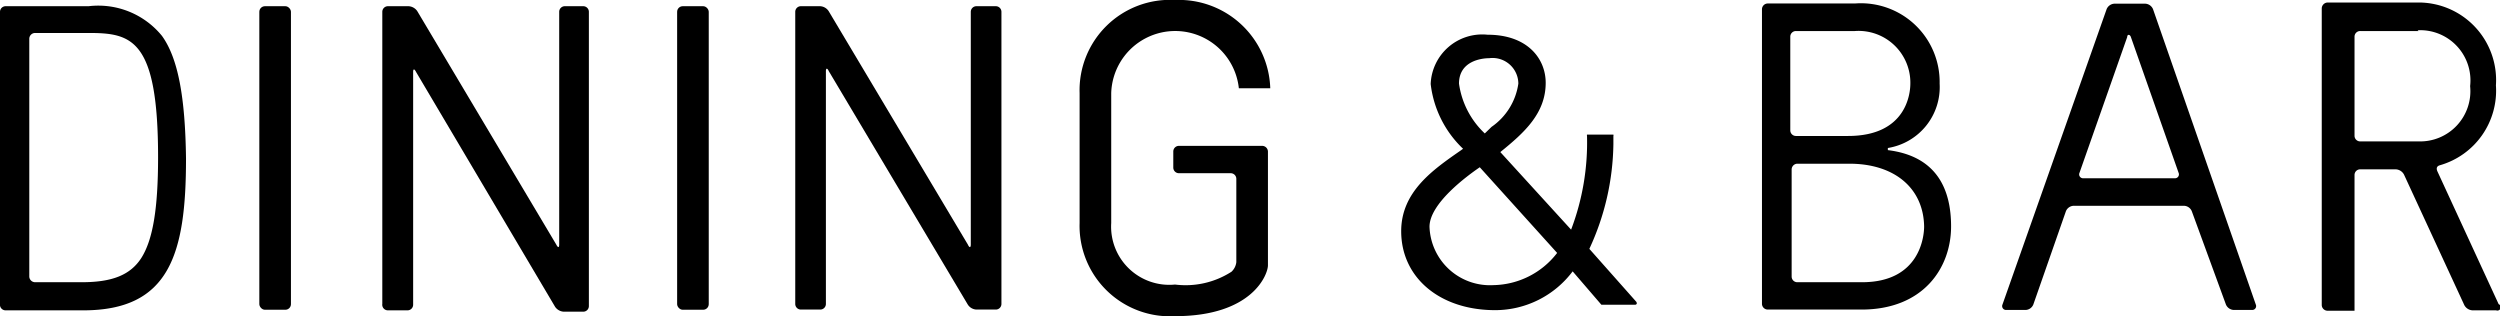
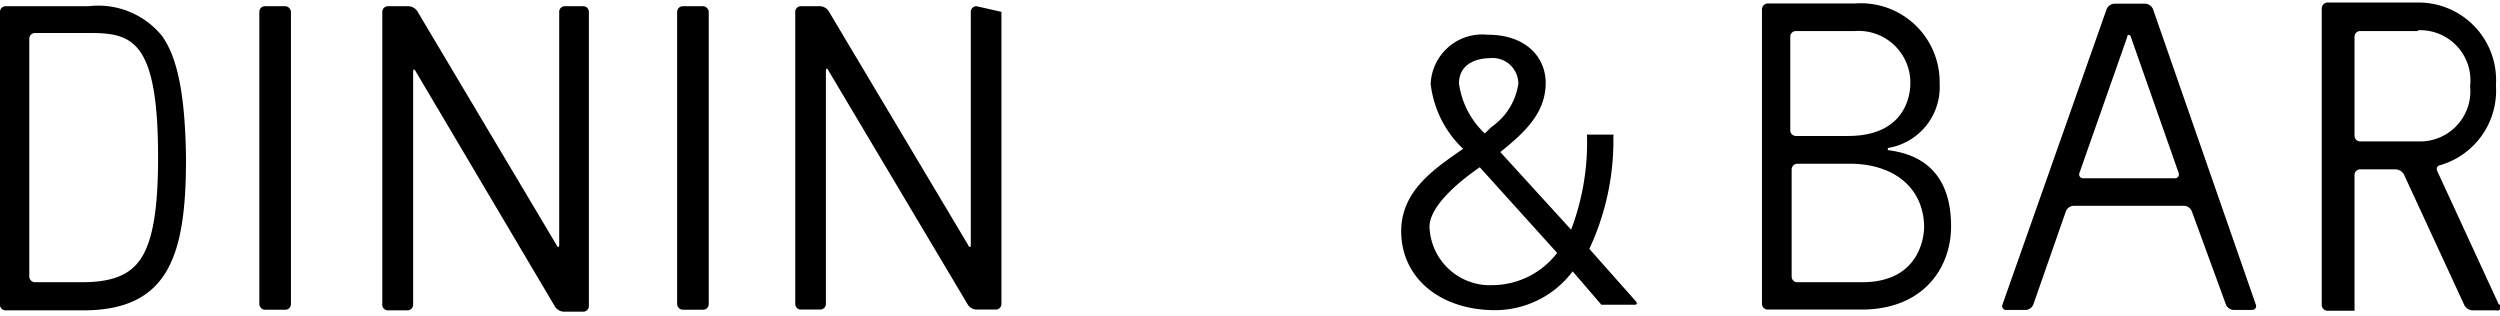
<svg xmlns="http://www.w3.org/2000/svg" id="レイヤー_1" data-name="レイヤー 1" viewBox="0 0 128.89 16.3">
  <rect x="13.37" y="0.32" width="1.63" height="15.65" rx="0.29" />
  <rect x="34.91" y="0.32" width="1.63" height="15.65" rx="0.29" />
  <path d="M29.13.32a.29.29,0,0,0-.3.29v12c0,.16-.06.18-.15,0L21.51.57a.58.58,0,0,0-.45-.25H20a.29.29,0,0,0-.29.29V15.67A.29.29,0,0,0,20,16h1a.29.29,0,0,0,.3-.29v-12c0-.16.06-.18.15,0l7.17,12.11a.58.58,0,0,0,.45.25h1a.29.29,0,0,0,.29-.29V.61a.29.29,0,0,0-.29-.29Z" />
-   <path d="M50.34.32a.29.29,0,0,0-.29.29v12c0,.16-.07.18-.15,0L42.72.57a.56.56,0,0,0-.44-.25h-1A.29.29,0,0,0,41,.61V15.67a.29.29,0,0,0,.29.29h1a.29.29,0,0,0,.29-.29v-12c0-.16.07-.18.15,0L49.9,15.71a.56.56,0,0,0,.44.25h1a.29.29,0,0,0,.29-.29V.61a.29.29,0,0,0-.29-.29Z" />
+   <path d="M50.34.32a.29.29,0,0,0-.29.29v12c0,.16-.07.18-.15,0L42.72.57a.56.56,0,0,0-.44-.25h-1A.29.29,0,0,0,41,.61V15.67a.29.29,0,0,0,.29.29h1a.29.29,0,0,0,.29-.29v-12c0-.16.07-.18.15,0L49.9,15.71a.56.56,0,0,0,.44.25h1a.29.29,0,0,0,.29-.29V.61Z" />
  <path d="M8.35,1.85A4.23,4.23,0,0,0,4.57.32H.29A.29.29,0,0,0,0,.61V15.67A.29.29,0,0,0,.29,16h4c4.44,0,5.3-2.88,5.3-7.82C9.55,5,9.18,3,8.35,1.85ZM7.28,13.31c-.56.86-1.48,1.24-3.06,1.24H1.8a.3.3,0,0,1-.29-.3V2a.3.3,0,0,1,.29-.3H4.57c2.22,0,3.58.31,3.58,6.4C8.15,10.77,7.88,12.37,7.28,13.31Z" />
-   <path d="M65.07,7.52H60.78a.29.29,0,0,0-.29.29v.83a.29.29,0,0,0,.29.29h2.67a.29.29,0,0,1,.29.29v4.3a.8.8,0,0,1-.25.49,4.37,4.37,0,0,1-2.91.66,3,3,0,0,1-3.29-3.17V4.8a3.3,3.3,0,0,1,6.58-.25h1.62A4.71,4.71,0,0,0,60.58,0a4.66,4.66,0,0,0-4.92,4.8v6.7a4.66,4.66,0,0,0,4.92,4.8c4,0,4.79-2.16,4.79-2.62V7.81A.3.3,0,0,0,65.07,7.52Z" />
  <path d="M100.59,11.67c0,2.14-1.43,4.29-4.62,4.29H91.14a.3.3,0,0,1-.3-.29V.47a.3.3,0,0,1,.3-.29h4.49A4.06,4.06,0,0,1,100,4.31a3.18,3.18,0,0,1-2.67,3.32v.11C99.93,8.06,100.59,9.86,100.59,11.67Zm-5-10.07h-3a.29.29,0,0,0-.29.29V6.72a.29.29,0,0,0,.29.29h2.69c3.05,0,3.21-2.25,3.21-2.7A2.67,2.67,0,0,0,95.63,1.6Zm-.28,6.84H92.66a.3.3,0,0,0-.29.3v5.52a.29.29,0,0,0,.29.29H96c3,0,3.2-2.39,3.2-2.87C99.17,9.7,97.67,8.44,95.35,8.44Z" />
  <path d="M114.76,15.7a.46.46,0,0,0,.4.28h.94a.2.2,0,0,0,.2-.28L111,.47a.46.46,0,0,0-.4-.28H109a.46.46,0,0,0-.39.28L103.24,15.7a.2.2,0,0,0,.2.28h1a.45.45,0,0,0,.39-.28l1.68-4.81a.45.45,0,0,1,.39-.28h5.71a.45.45,0,0,1,.39.28Zm-7.35-6.51a.2.2,0,0,1-.2-.28l2.46-7c0-.15.14-.15.19,0l2.46,7a.2.2,0,0,1-.2.28Z" />
  <path d="M128.69,16h-1.22a.51.51,0,0,1-.42-.27L123.94,9a.51.51,0,0,0-.42-.27h-1.84a.29.29,0,0,0-.29.29v7H120a.3.3,0,0,1-.3-.29V.43a.31.31,0,0,1,.3-.3h4.6a4,4,0,0,1,4.08,4.27,4,4,0,0,1-2.89,4.12h0c-.18.05-.19.18-.12.33l3.15,6.83A.17.17,0,0,1,128.69,16Zm-4-14.4h-3a.29.29,0,0,0-.3.29V7a.29.29,0,0,0,.3.29h3a2.59,2.59,0,0,0,2.66-2.85A2.59,2.59,0,0,0,124.64,1.56Z" />
  <path d="M84.37,15.57l-2.43-2.74a13.19,13.19,0,0,0,1.24-5.4l0-.42a.1.1,0,0,0,0-.07l-.06,0H81.88l-.06,0a.09.09,0,0,0,0,.06A12.65,12.65,0,0,1,81,11.84l-3.65-4c1.24-1,2.34-2,2.34-3.57,0-1.23-.92-2.48-3-2.48a2.66,2.66,0,0,0-2.93,2.54,5.47,5.47,0,0,0,1.67,3.34v0l0,0-.11.08c-1.44,1-3.08,2.13-3.08,4.17,0,2.4,2,4.07,4.84,4.07a5,5,0,0,0,4-2l1.48,1.72.06,0h1.68a.08.08,0,0,0,.06-.14ZM78.28,4.31A3.27,3.27,0,0,1,76.9,6.54l-.35.34a4.35,4.35,0,0,1-1.33-2.57C75.22,3.13,76.41,3,76.78,3A1.33,1.33,0,0,1,78.28,4.31Zm-2,4.3,4,4.43A4.23,4.23,0,0,1,77,14.7a3.12,3.12,0,0,1-3.3-3C73.69,10.5,75.62,9.08,76.31,8.61Z" />
</svg>